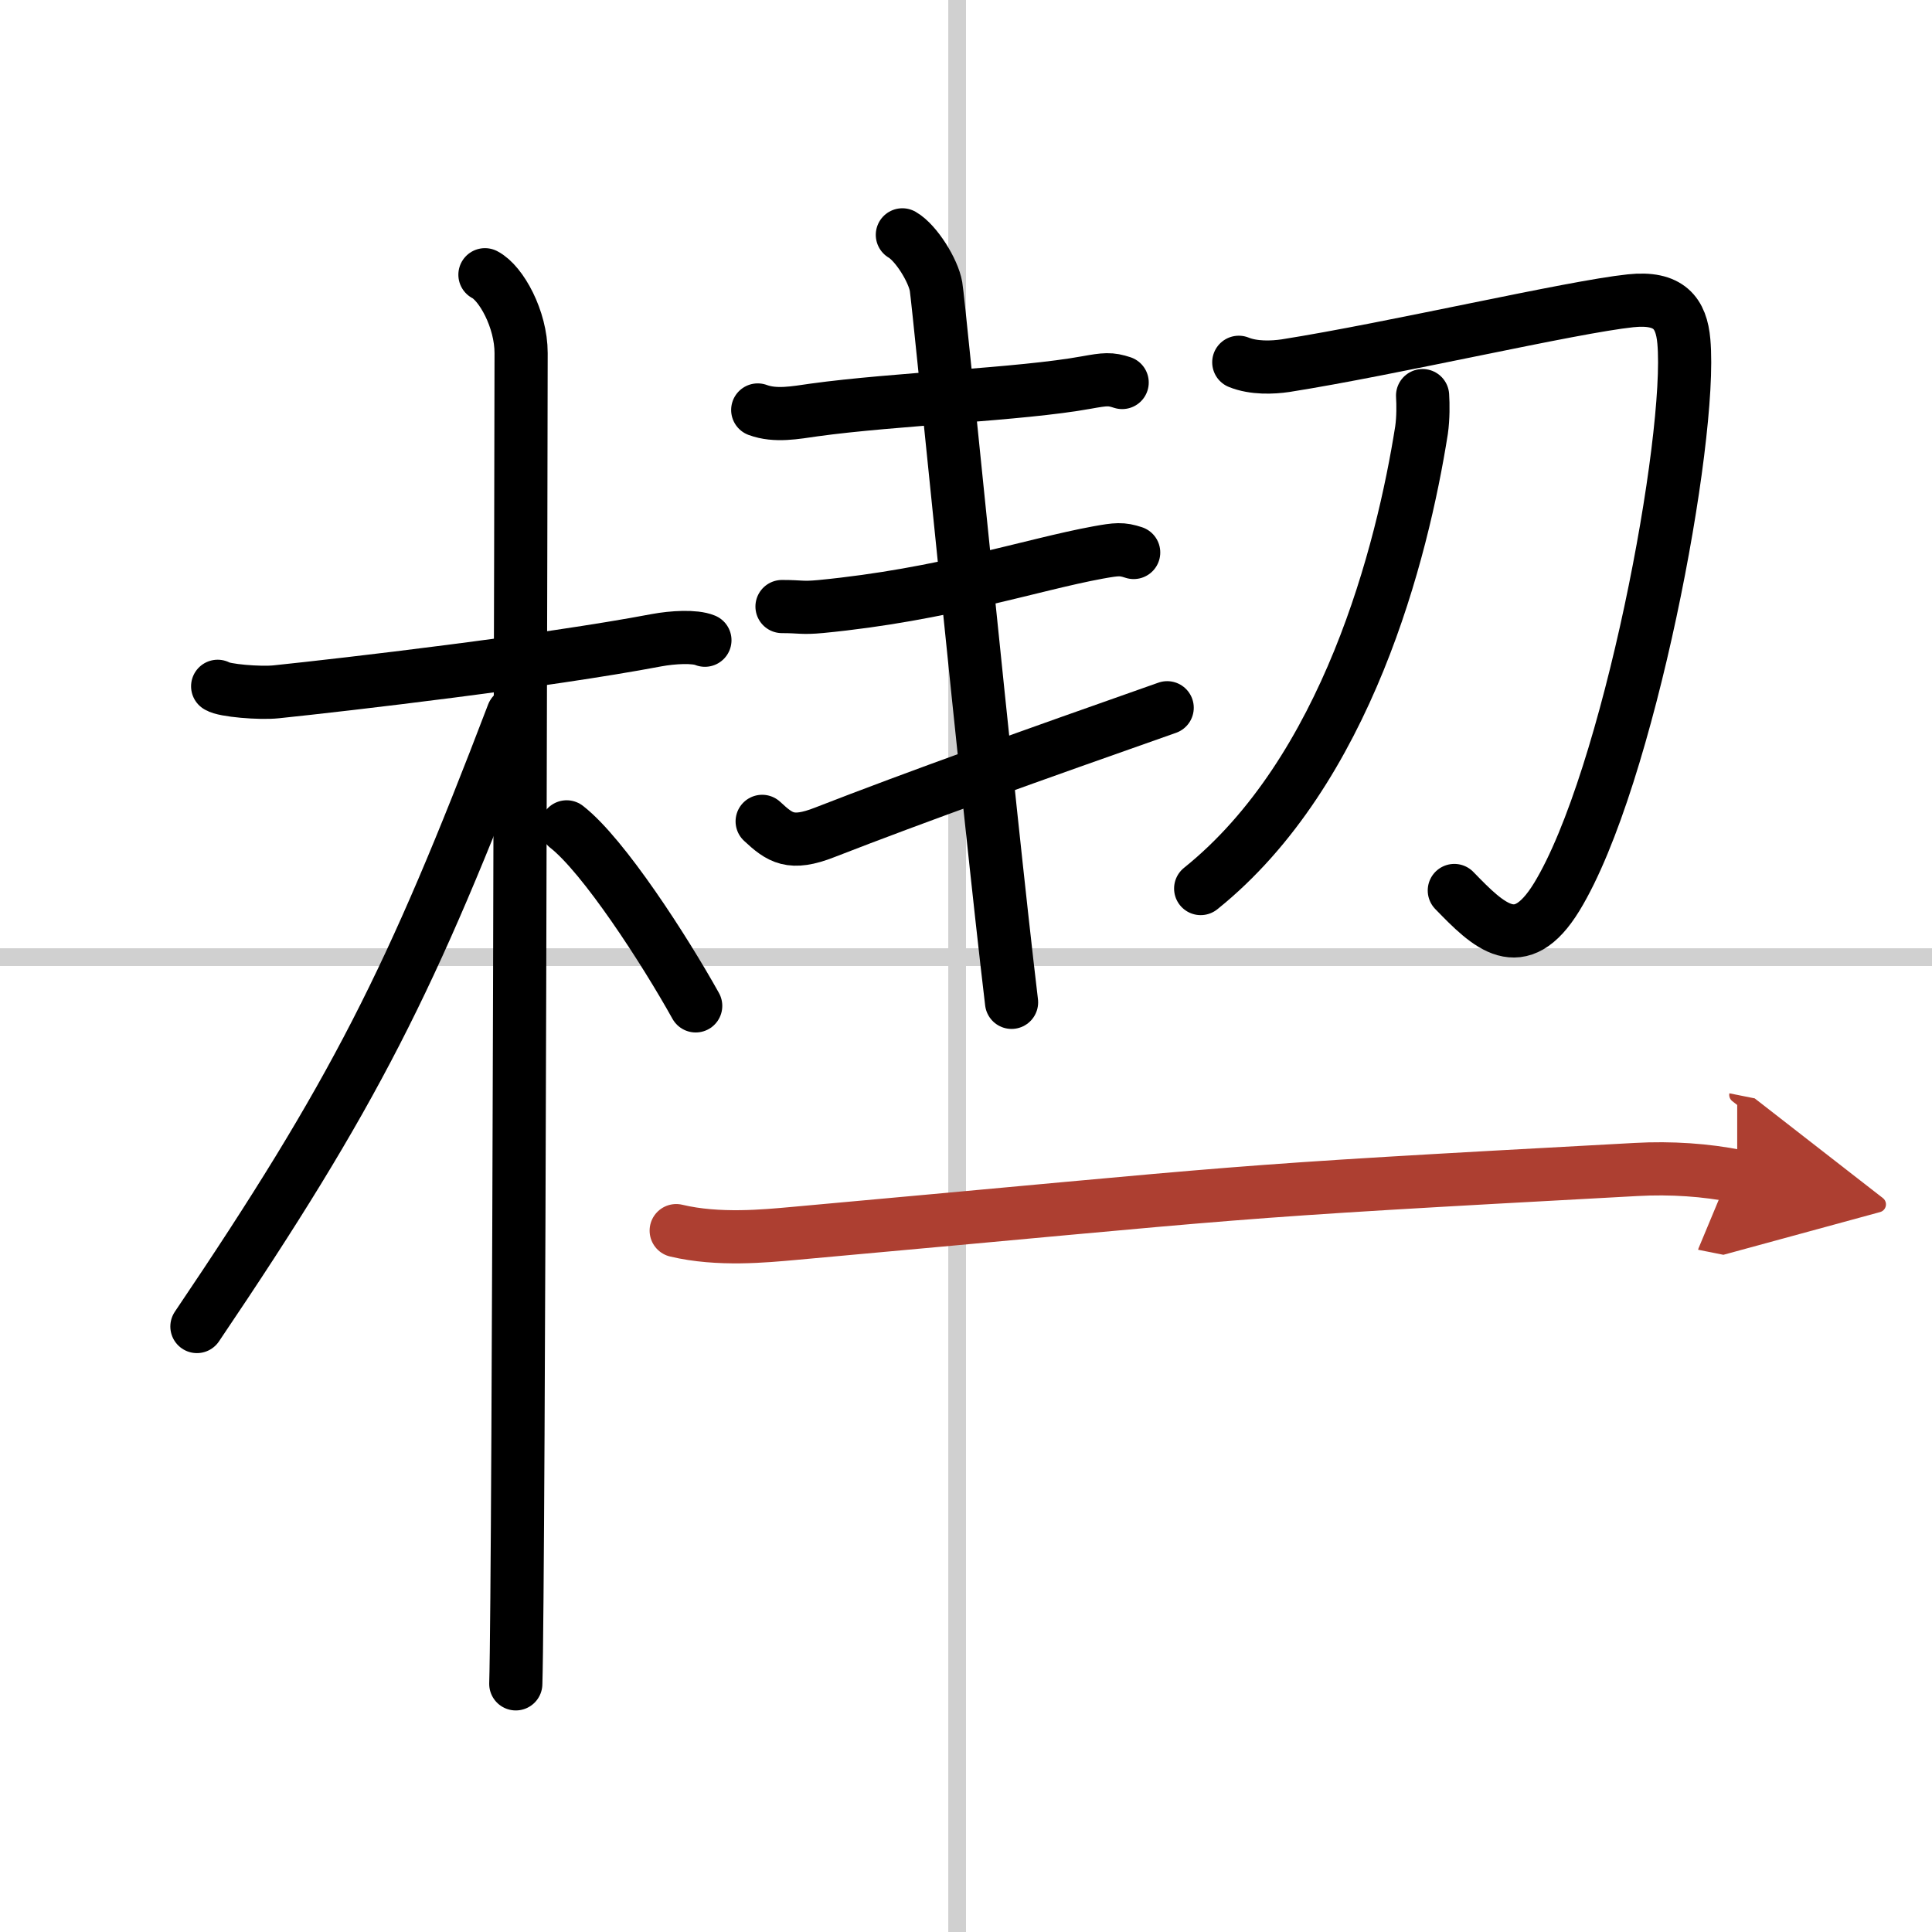
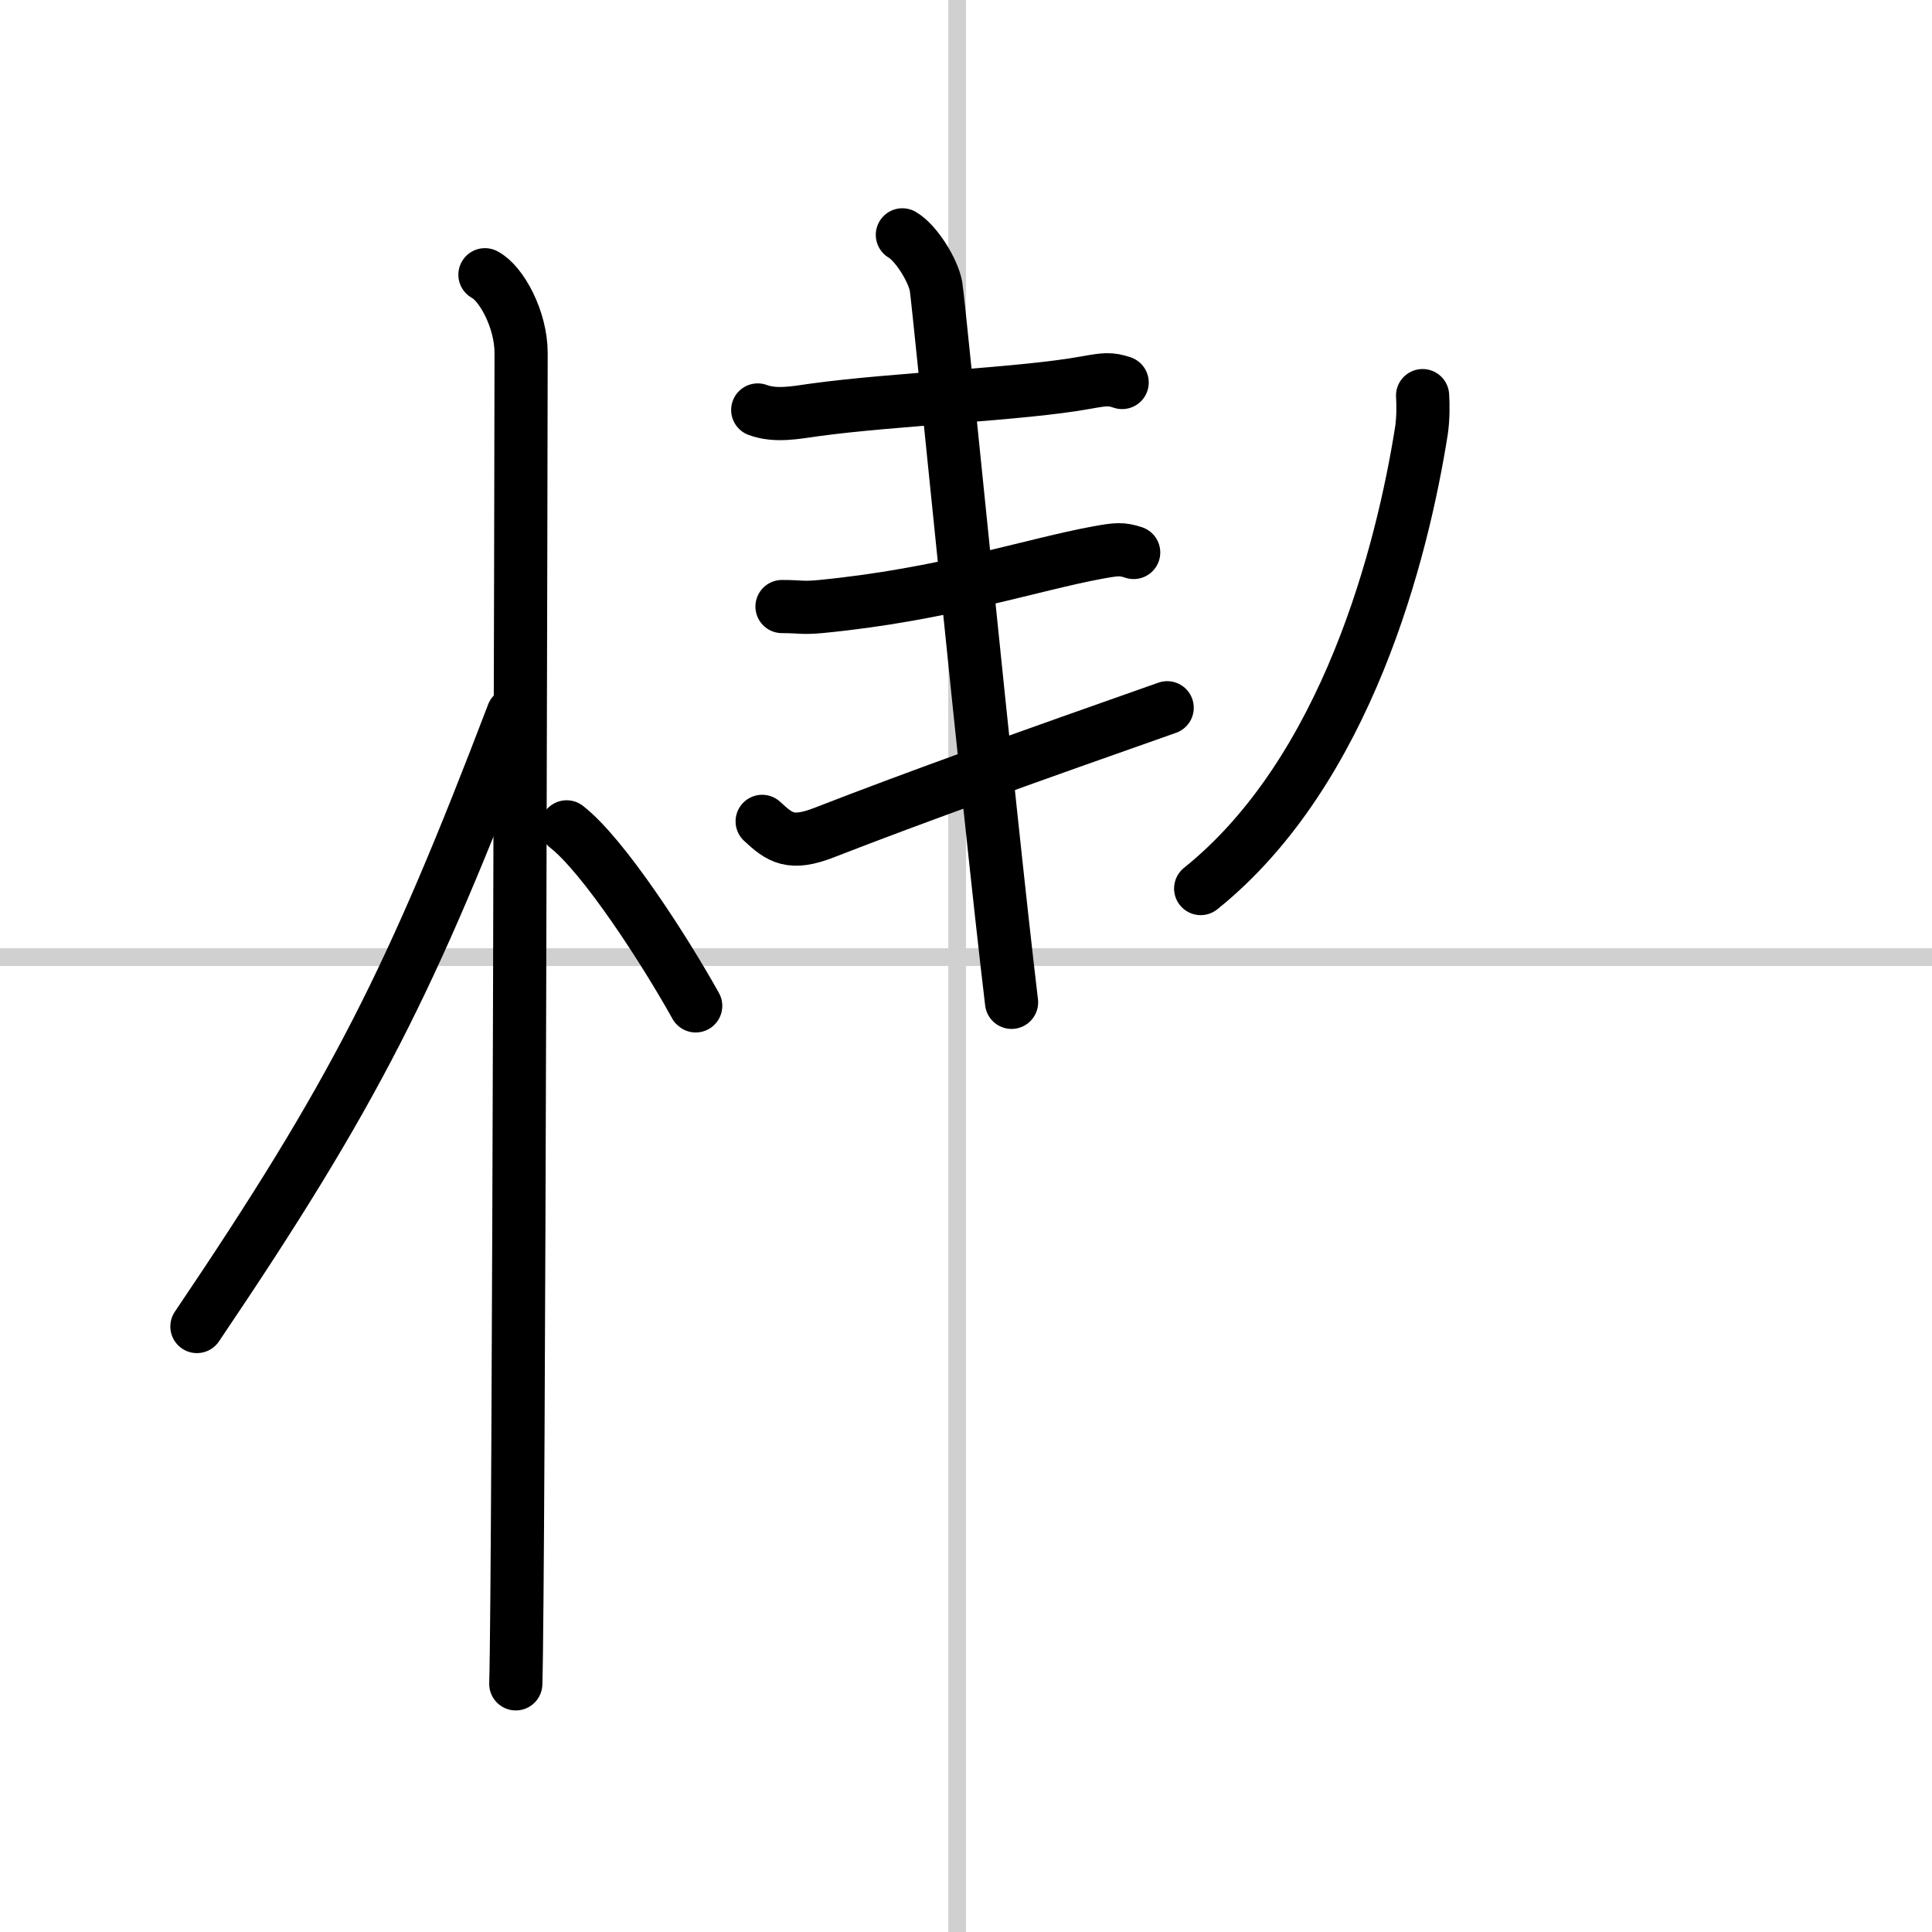
<svg xmlns="http://www.w3.org/2000/svg" width="400" height="400" viewBox="0 0 109 109">
  <defs>
    <marker id="a" markerWidth="4" orient="auto" refX="1" refY="5" viewBox="0 0 10 10">
      <polyline points="0 0 10 5 0 10 1 5" fill="#ad3f31" stroke="#ad3f31" />
    </marker>
  </defs>
  <g fill="none" stroke="#000" stroke-linecap="round" stroke-linejoin="round" stroke-width="3">
    <rect width="100%" height="100%" fill="#fff" stroke="#fff" />
    <line x1="54" x2="54" y2="109" stroke="#d0d0d0" stroke-width="1" />
    <line x2="109" y1="54" y2="54" stroke="#d0d0d0" stroke-width="1" />
-     <path d="m12.28 38.72c0.35 0.24 2.39 0.41 3.31 0.31 3.94-0.41 15.12-1.71 21.45-2.91 0.92-0.17 2.15-0.24 2.73 0" />
    <path d="m27.36 15.5c0.91 0.47 2.04 2.5 2.04 4.42 0 0.95-0.12 69.25-0.3 75.08" />
    <path d="M28.94,40.28C23.2,55.32,20,61.68,11.11,74.84" />
    <path d="m31.97 46.65c2.09 1.63 5.52 6.94 7.28 10.1" />
    <path d="m42.75 23.13c1 0.37 2.12 0.15 3.18 0 4.56-0.63 11.65-0.87 15.37-1.55 1.06-0.19 1.34-0.22 2.01 0" />
    <path d="m44.12 34.22c1.07 0 1.11 0.1 2.18 0 6.95-0.67 11.93-2.37 15.65-3.05 1.06-0.19 1.34-0.22 2.01 0" />
    <path d="m43 46.34c1.01 0.94 1.62 1.37 3.53 0.62 5.21-2.03 11.76-4.37 19.32-7.03" />
    <path d="m50.91 13.25c0.78 0.45 1.75 2.02 1.9 2.92 0.16 0.9 2.94 29.33 4.26 40.38" />
-     <path d="m69.89 20.44c0.84 0.34 1.9 0.3 2.64 0.19 6.02-0.95 16.13-3.31 19.46-3.66 2.17-0.23 2.87 0.69 3.01 2.29 0.49 5.5-3.13 24.72-7.17 31.34-2.08 3.4-3.83 1.65-5.78-0.36" />
    <path d="m80.26 22.32c0.03 0.48 0.04 1.25-0.06 1.95-1.08 6.84-4.2 19.23-12.46 25.86" />
-     <path d="m38.15 69.43c2.38 0.57 5.05 0.3 6.62 0.16 27.02-2.44 22.81-2.27 47.54-3.61 1.97-0.11 3.95 0.03 5.7 0.38" marker-end="url(#a)" stroke="#ad3f31" />
  </g>
</svg>